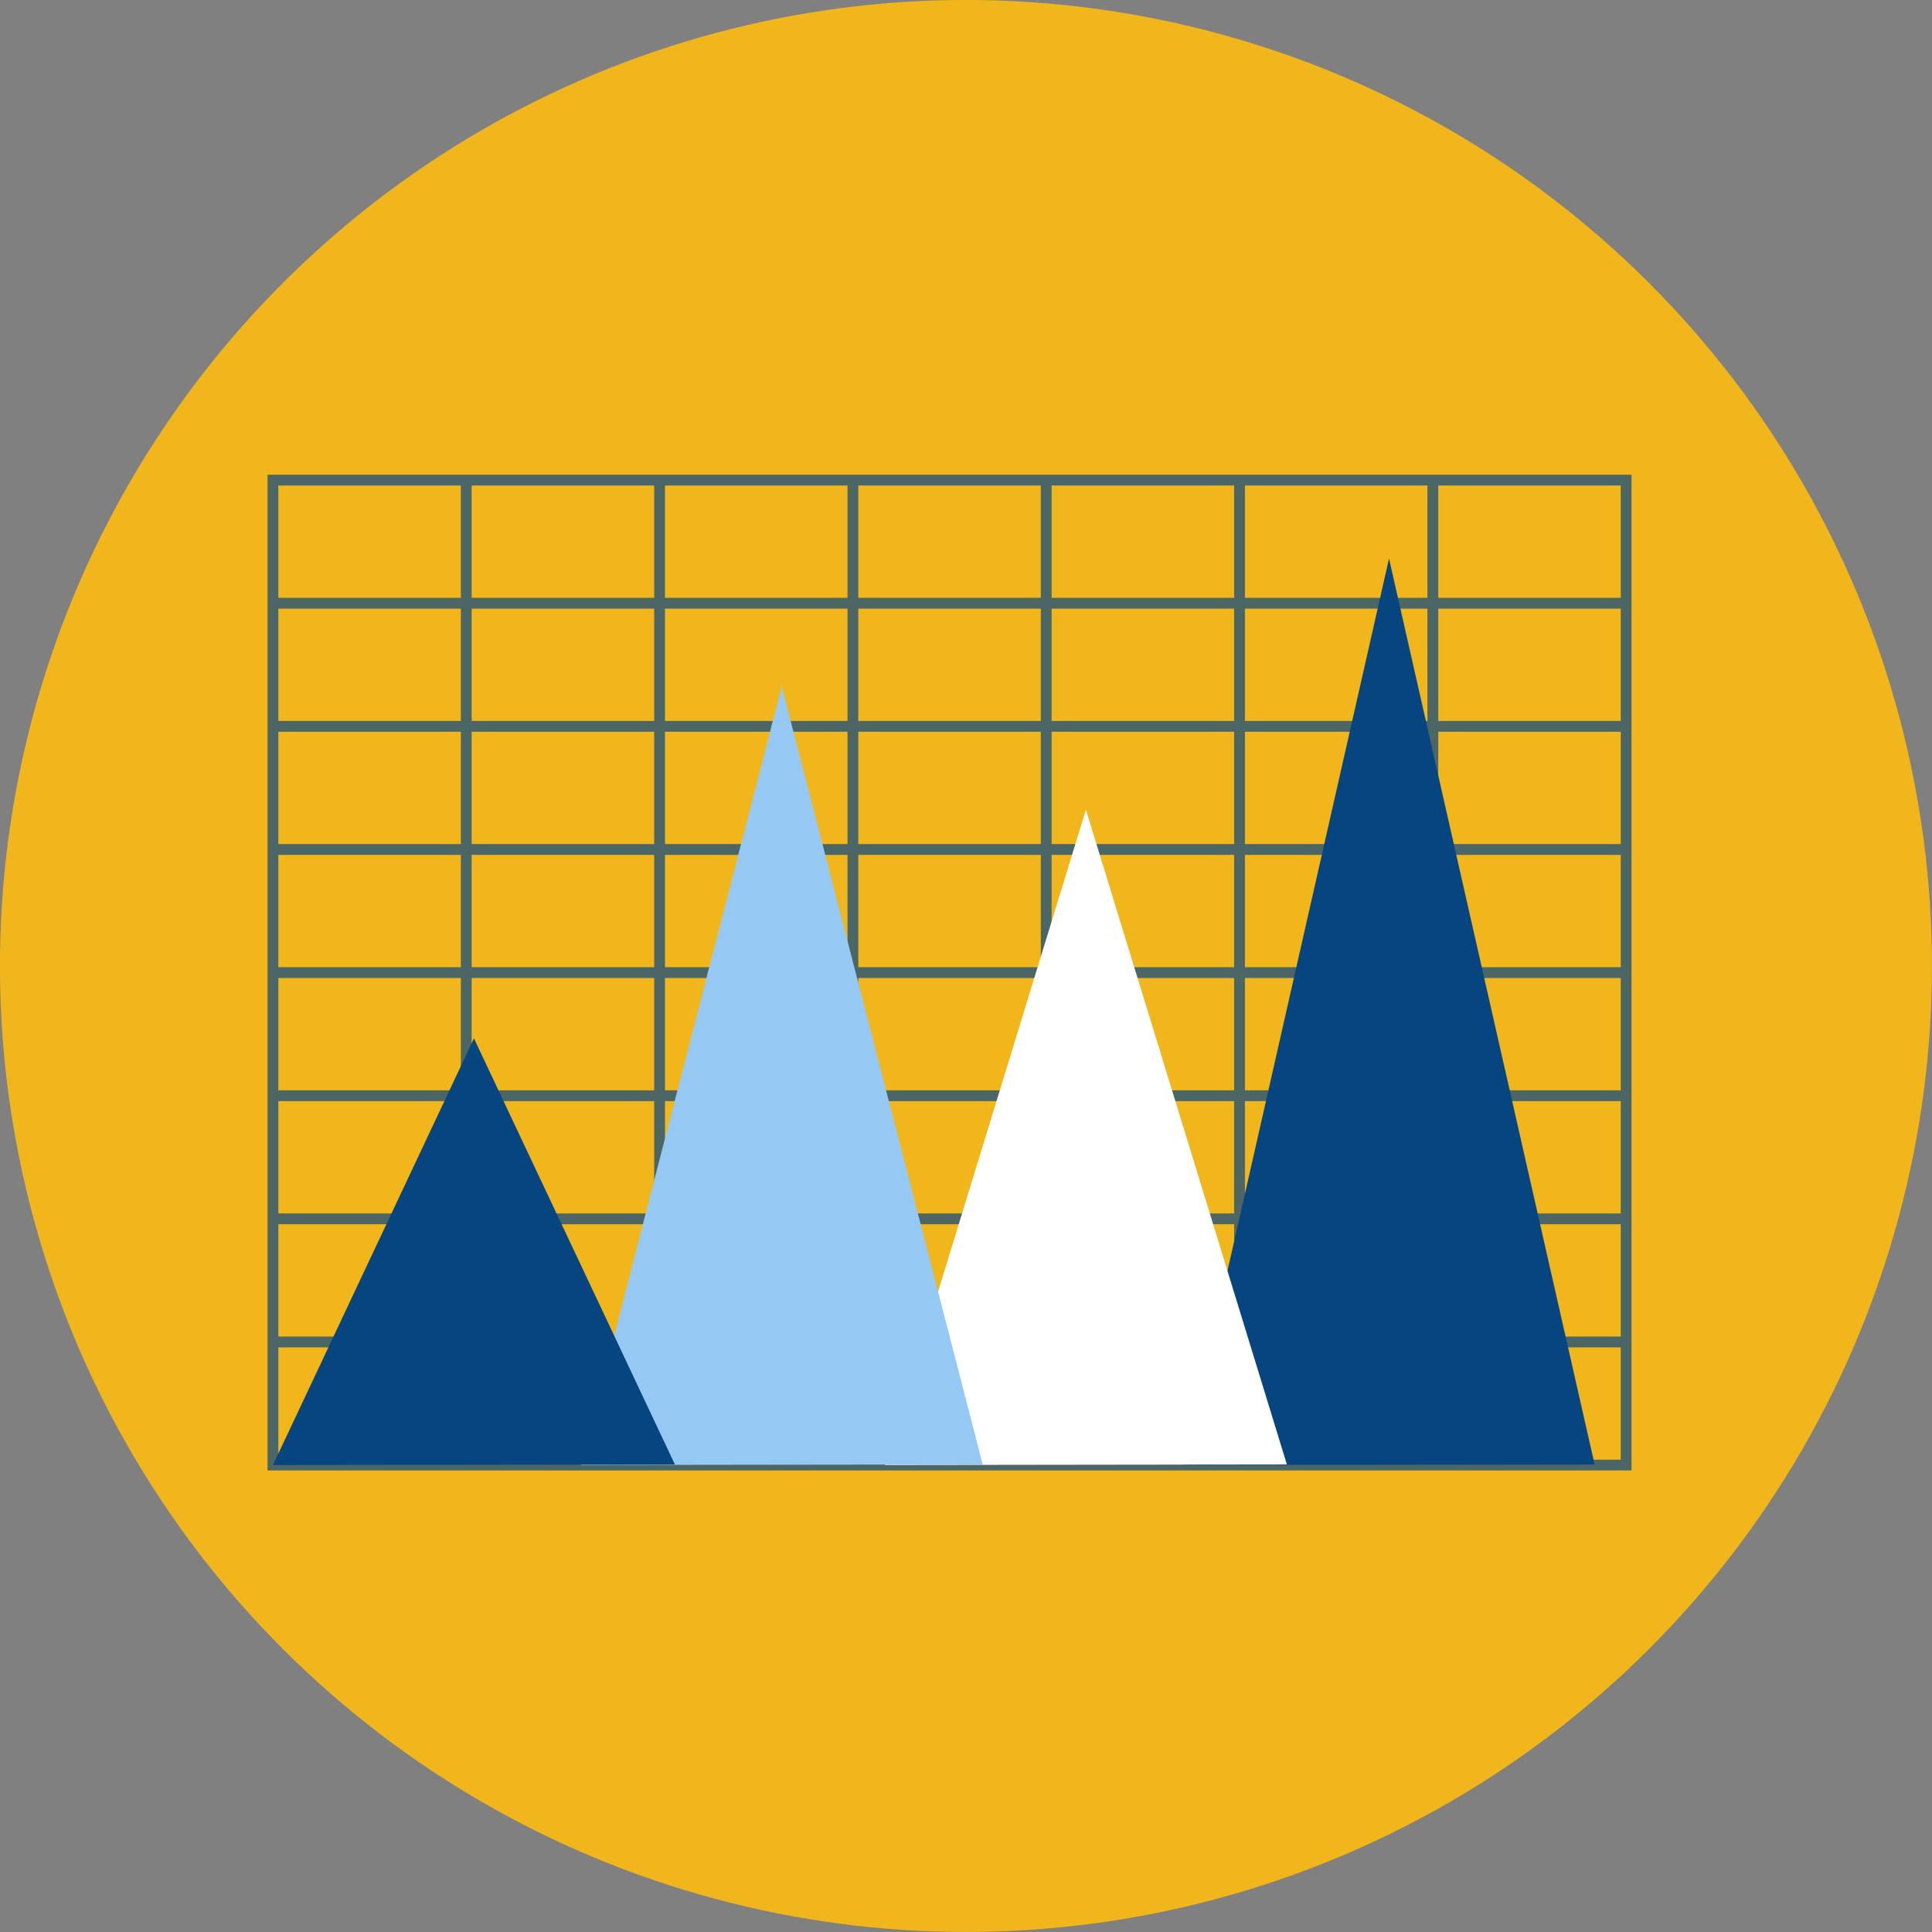
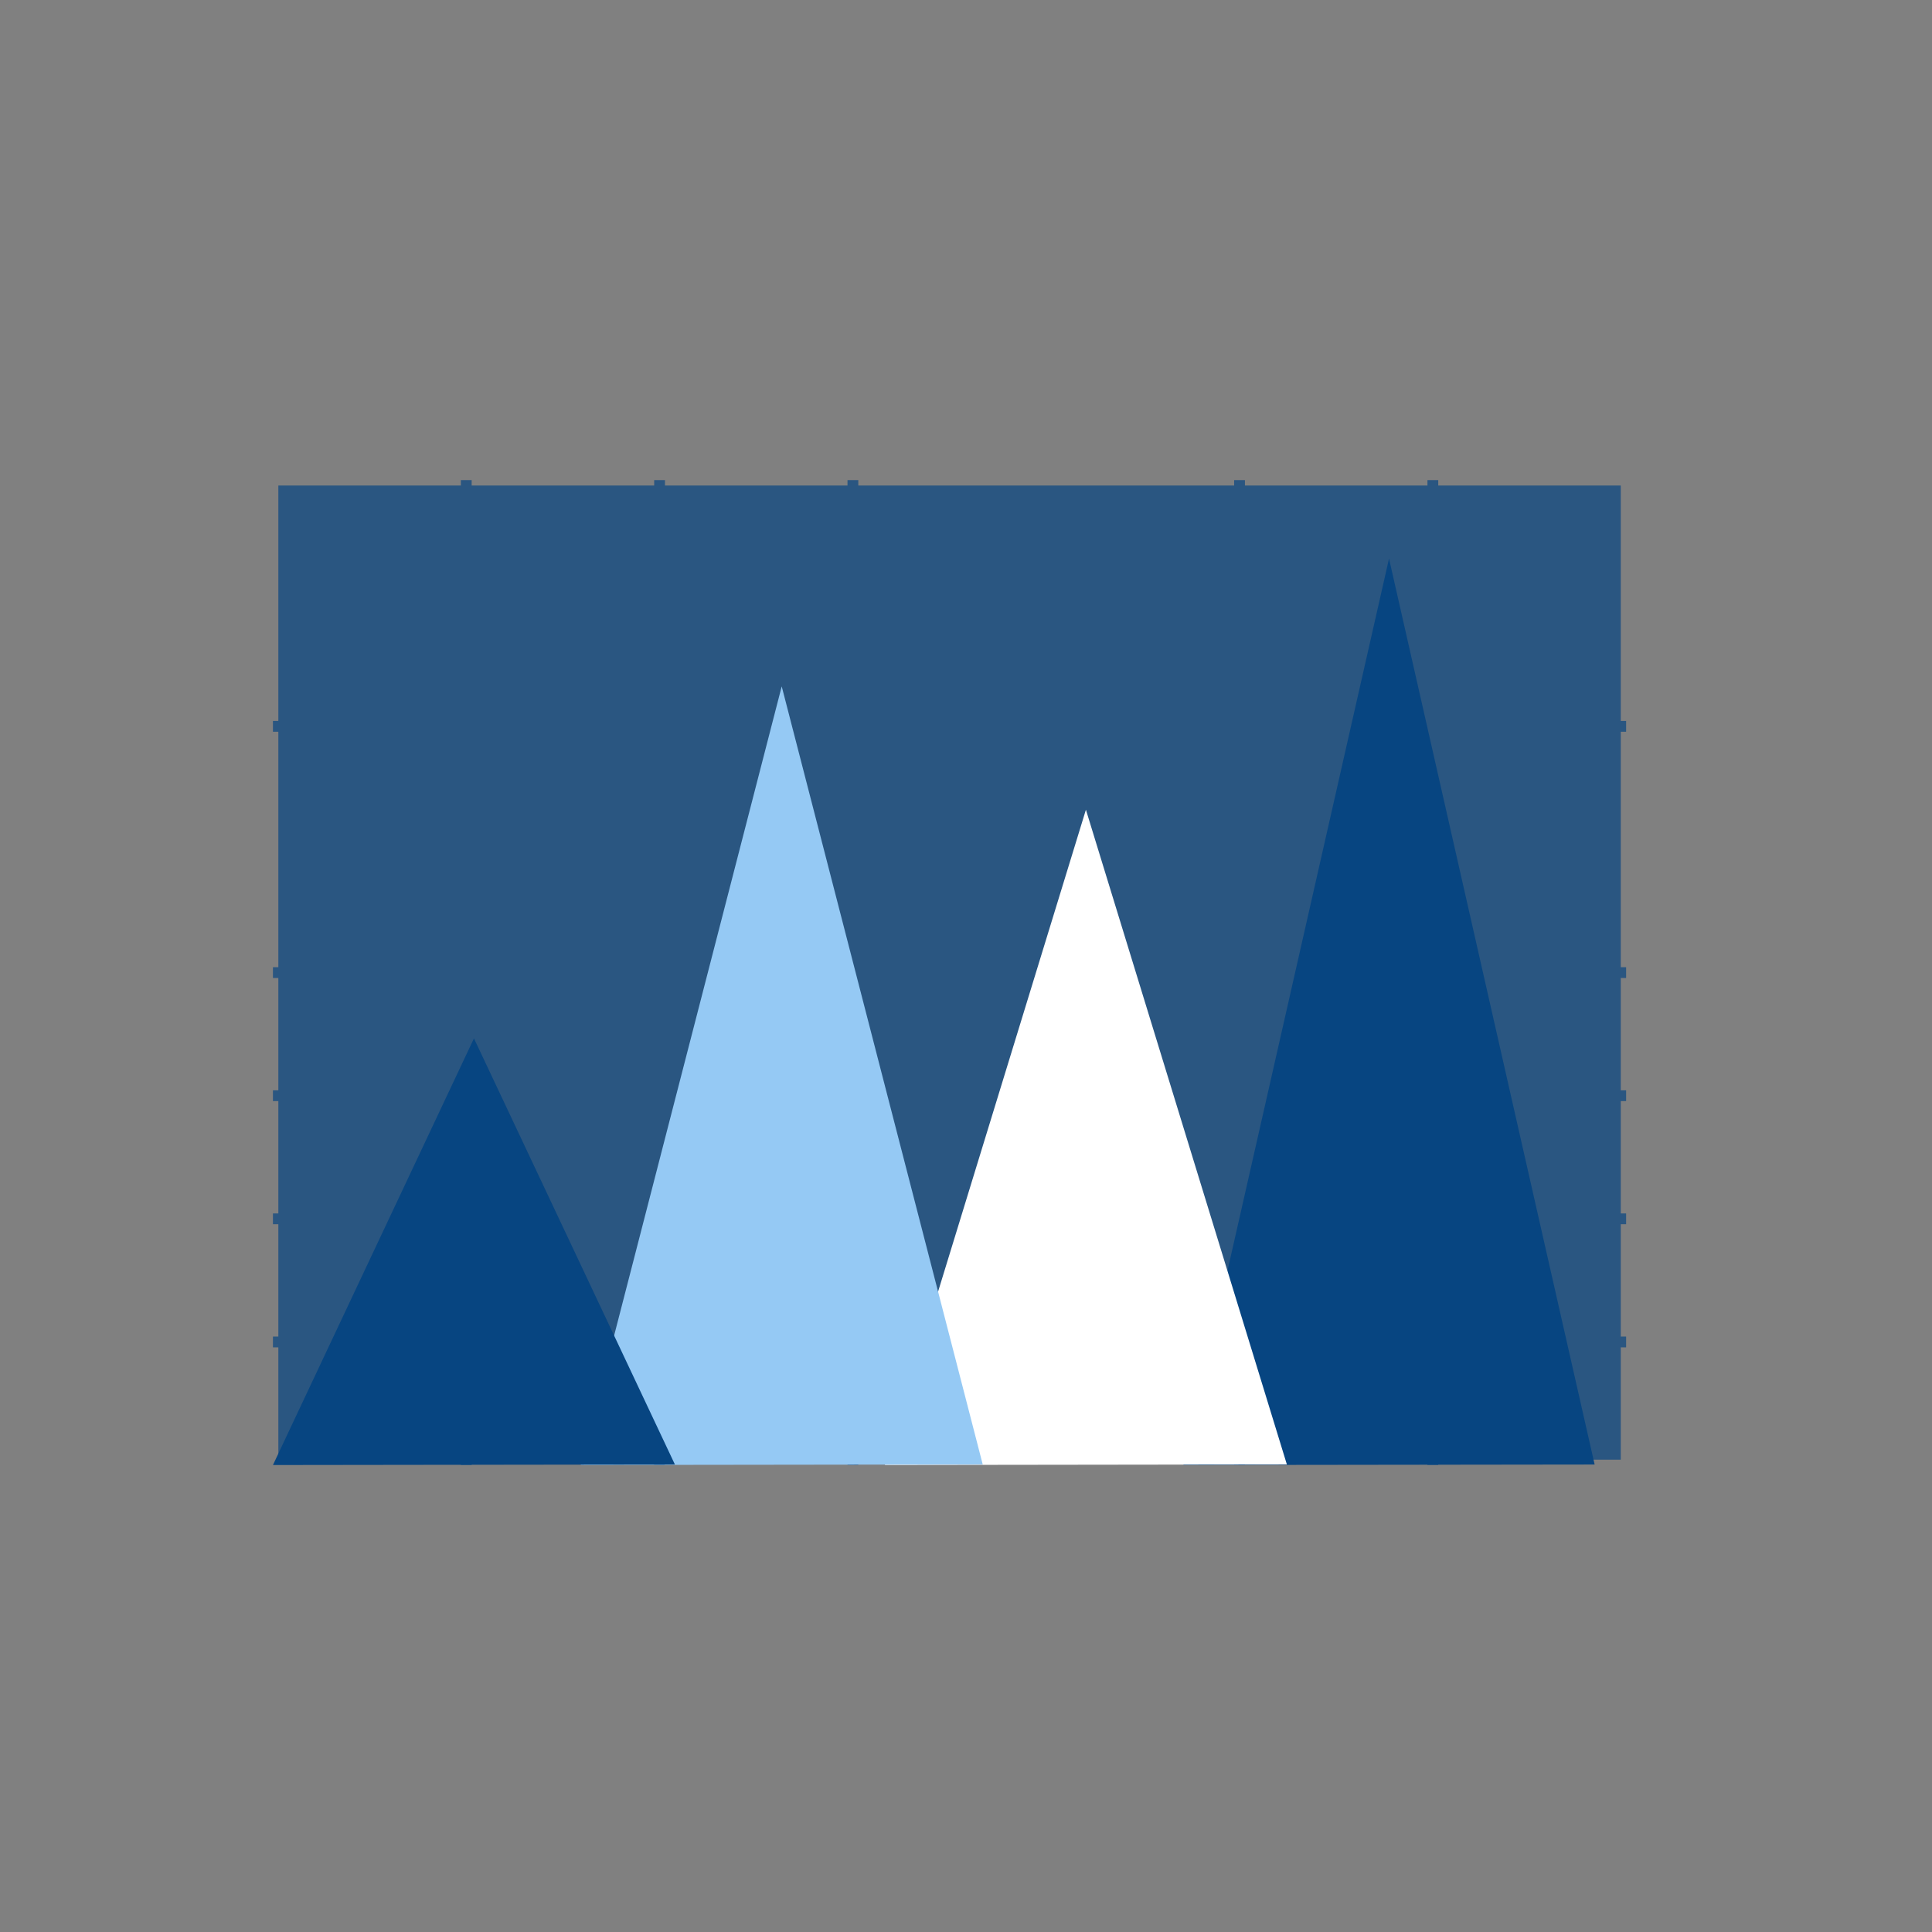
<svg xmlns="http://www.w3.org/2000/svg" id="Layer_2" viewBox="0 0 411.75 411.75">
  <rect x="0" y="0" width="411.75" height="411.75" fill="#808080" stroke="none" />
  <defs>
    <style>
      .cls-1 {
        fill: #fff;
      }

      .cls-2 {
        fill: #074581;
      }

      .cls-3 {
        opacity: .71;
      }

      .cls-4 {
        fill: #95c9f4;
      }

      .cls-5 {
        fill: #f0b61b;
      }
    </style>
  </defs>
  <g id="Layer_55">
-     <circle class="cls-5" cx="205.87" cy="205.87" r="205.87" transform="translate(-85.28 205.87) rotate(-45)" />
    <g class="cls-3">
-       <path class="cls-2" d="M347.71,313.38H57.02V101.17h290.69v212.21ZM59.32,311.09h286.1V103.47H59.32v207.62Z" />
+       <path class="cls-2" d="M347.71,313.38H57.02V101.17v212.21ZM59.32,311.09h286.1V103.47H59.32v207.62Z" />
      <rect class="cls-2" x="58.17" y="284.85" width="288.39" height="2.3" />
      <rect class="cls-2" x="58.17" y="258.61" width="288.39" height="2.3" />
      <rect class="cls-2" x="58.17" y="232.37" width="288.39" height="2.3" />
      <rect class="cls-2" x="58.17" y="206.13" width="288.39" height="2.3" />
-       <rect class="cls-2" x="58.17" y="179.89" width="288.39" height="2.3" />
      <rect class="cls-2" x="58.17" y="153.65" width="288.39" height="2.3" />
-       <rect class="cls-2" x="58.17" y="127.41" width="288.39" height="2.3" />
      <rect class="cls-2" x="304.22" y="102.32" width="2.3" height="209.91" />
      <rect class="cls-2" x="263.02" y="102.32" width="2.3" height="209.91" />
-       <rect class="cls-2" x="221.82" y="102.32" width="2.3" height="209.91" />
      <rect class="cls-2" x="180.62" y="102.32" width="2.3" height="209.91" />
      <rect class="cls-2" x="139.42" y="102.32" width="2.3" height="209.91" />
      <rect class="cls-2" x="98.22" y="102.32" width="2.3" height="209.91" />
    </g>
    <polygon class="cls-2" points="252.21 312.23 296.03 119.04 339.85 312.12 252.21 312.23" />
    <polygon class="cls-1" points="188.59 312.22 231.43 172.57 274.26 312.11 188.59 312.22" />
    <polygon class="cls-4" points="123.76 312.22 166.6 146.28 209.44 312.11 123.76 312.22" />
    <polygon class="cls-2" points="58.17 312.23 101.01 221.3 143.84 312.12 58.17 312.23" />
  </g>
</svg>